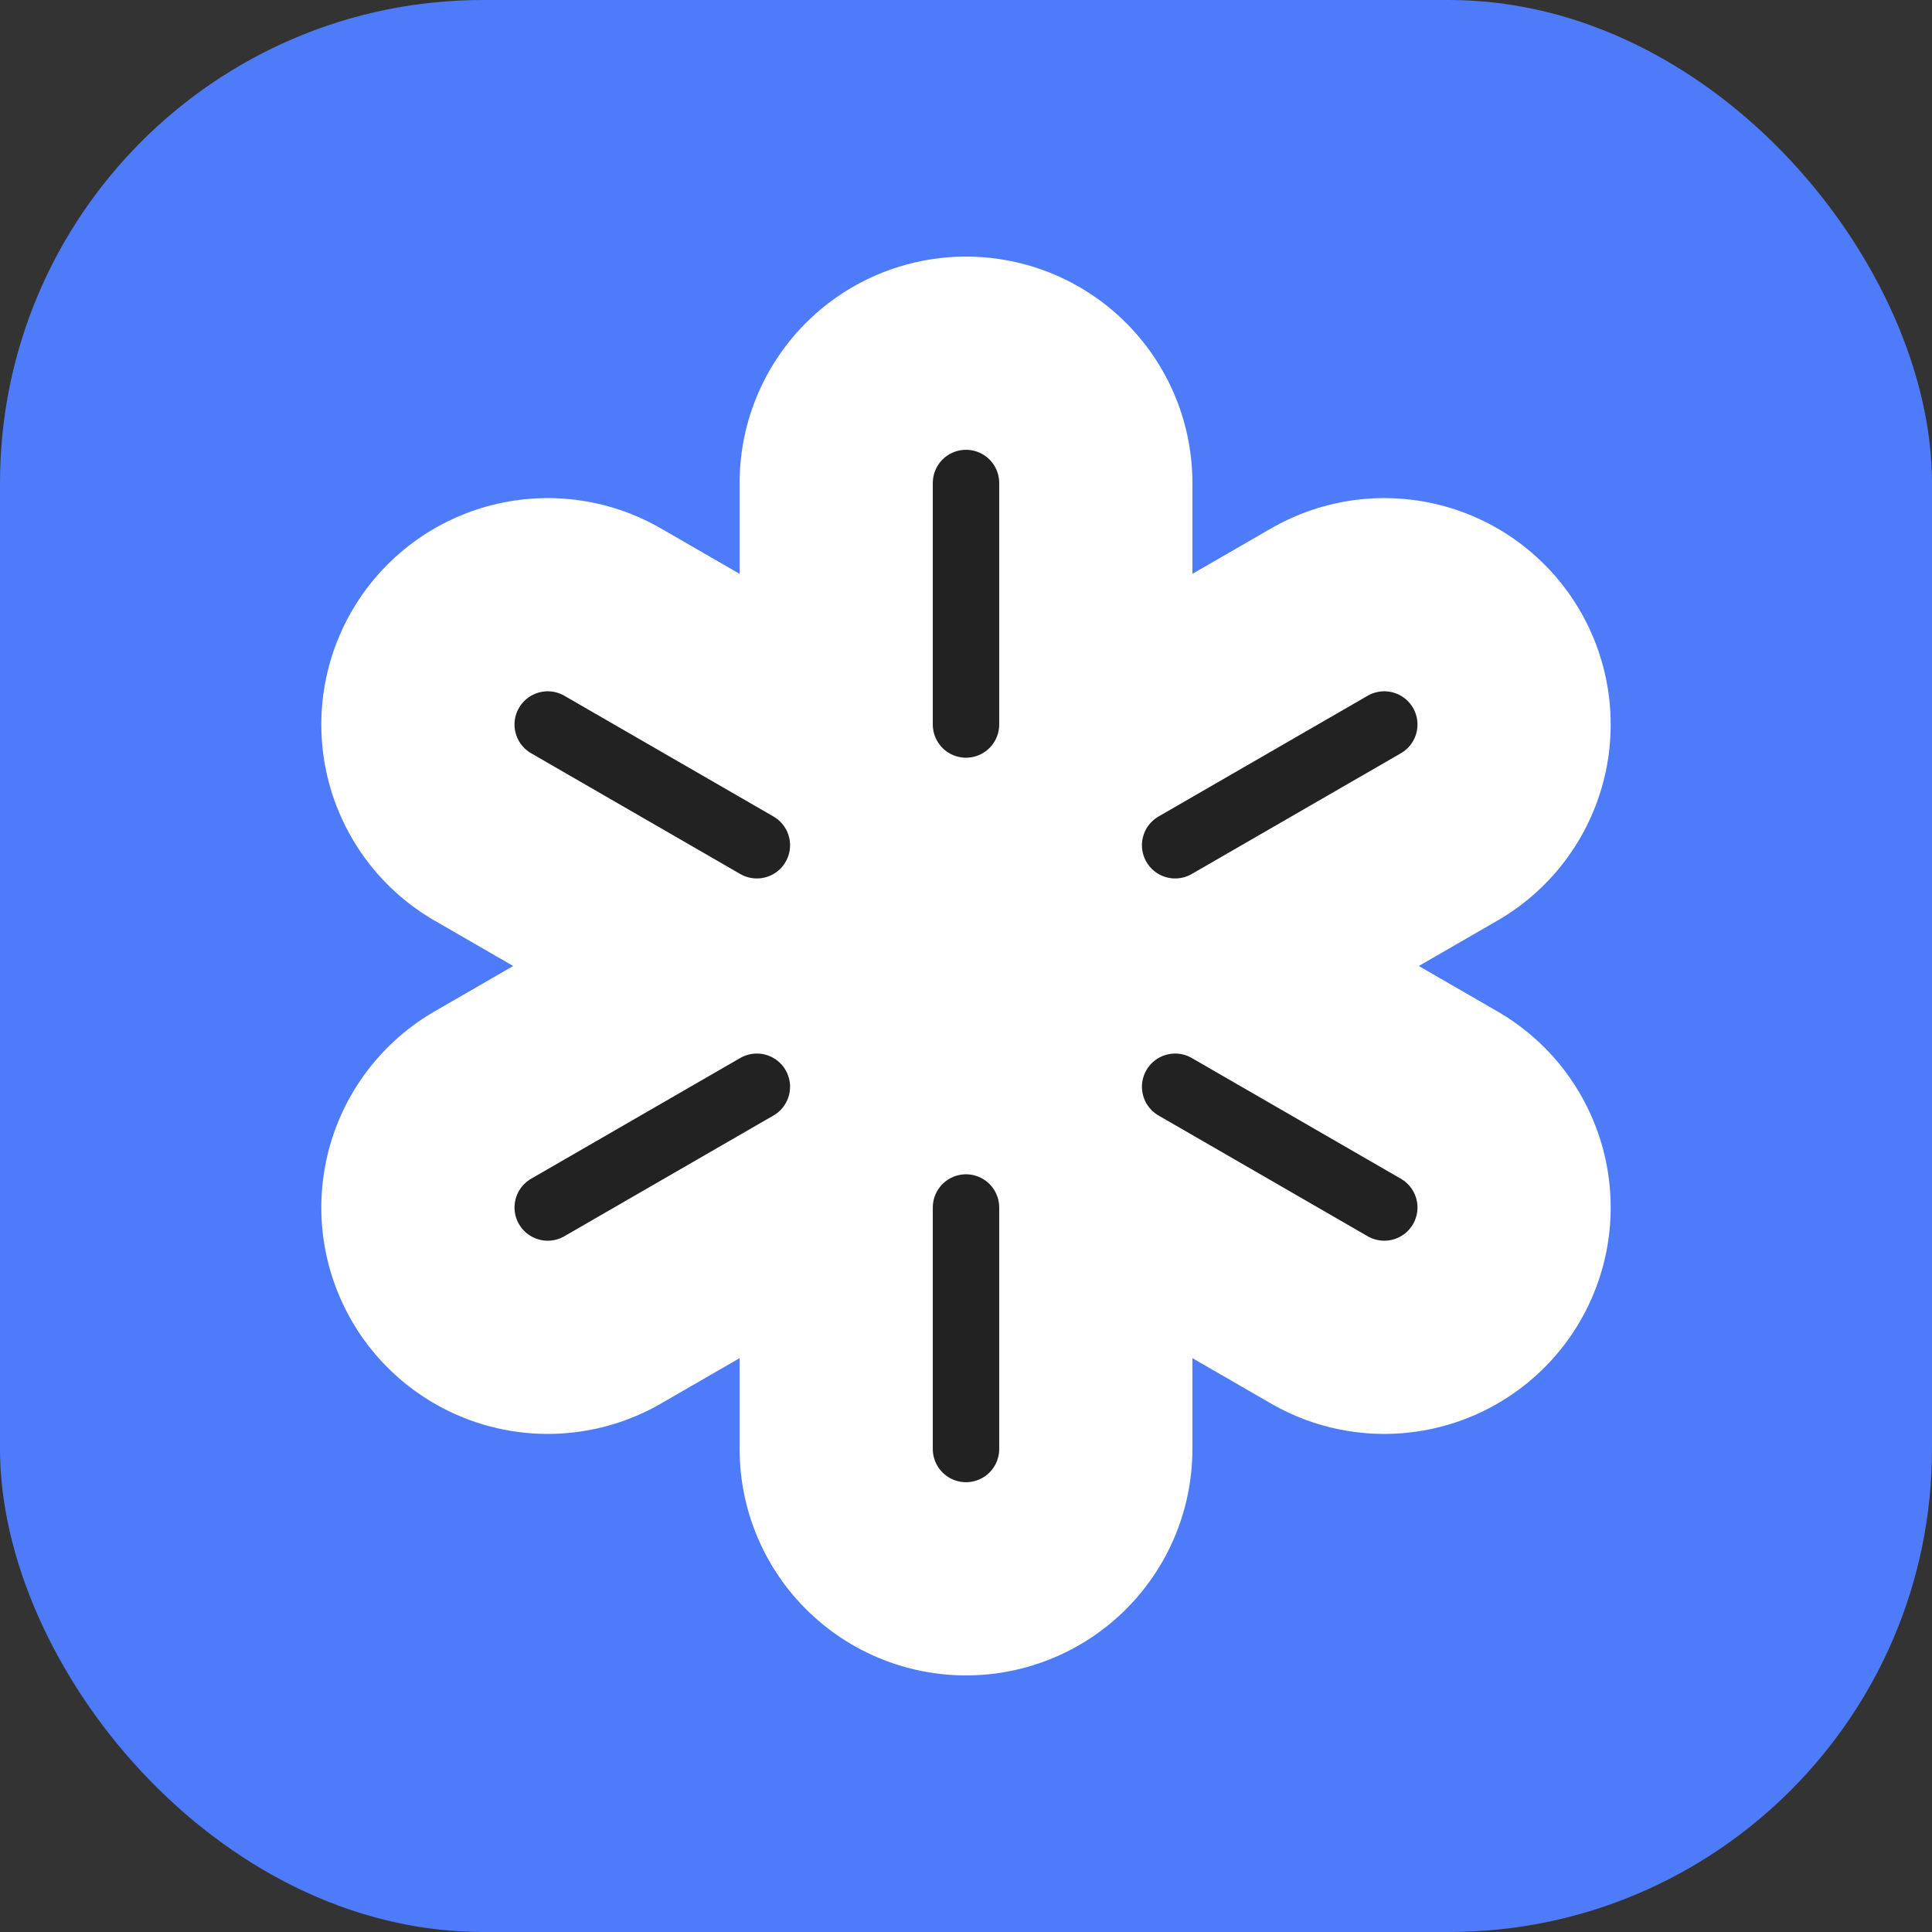
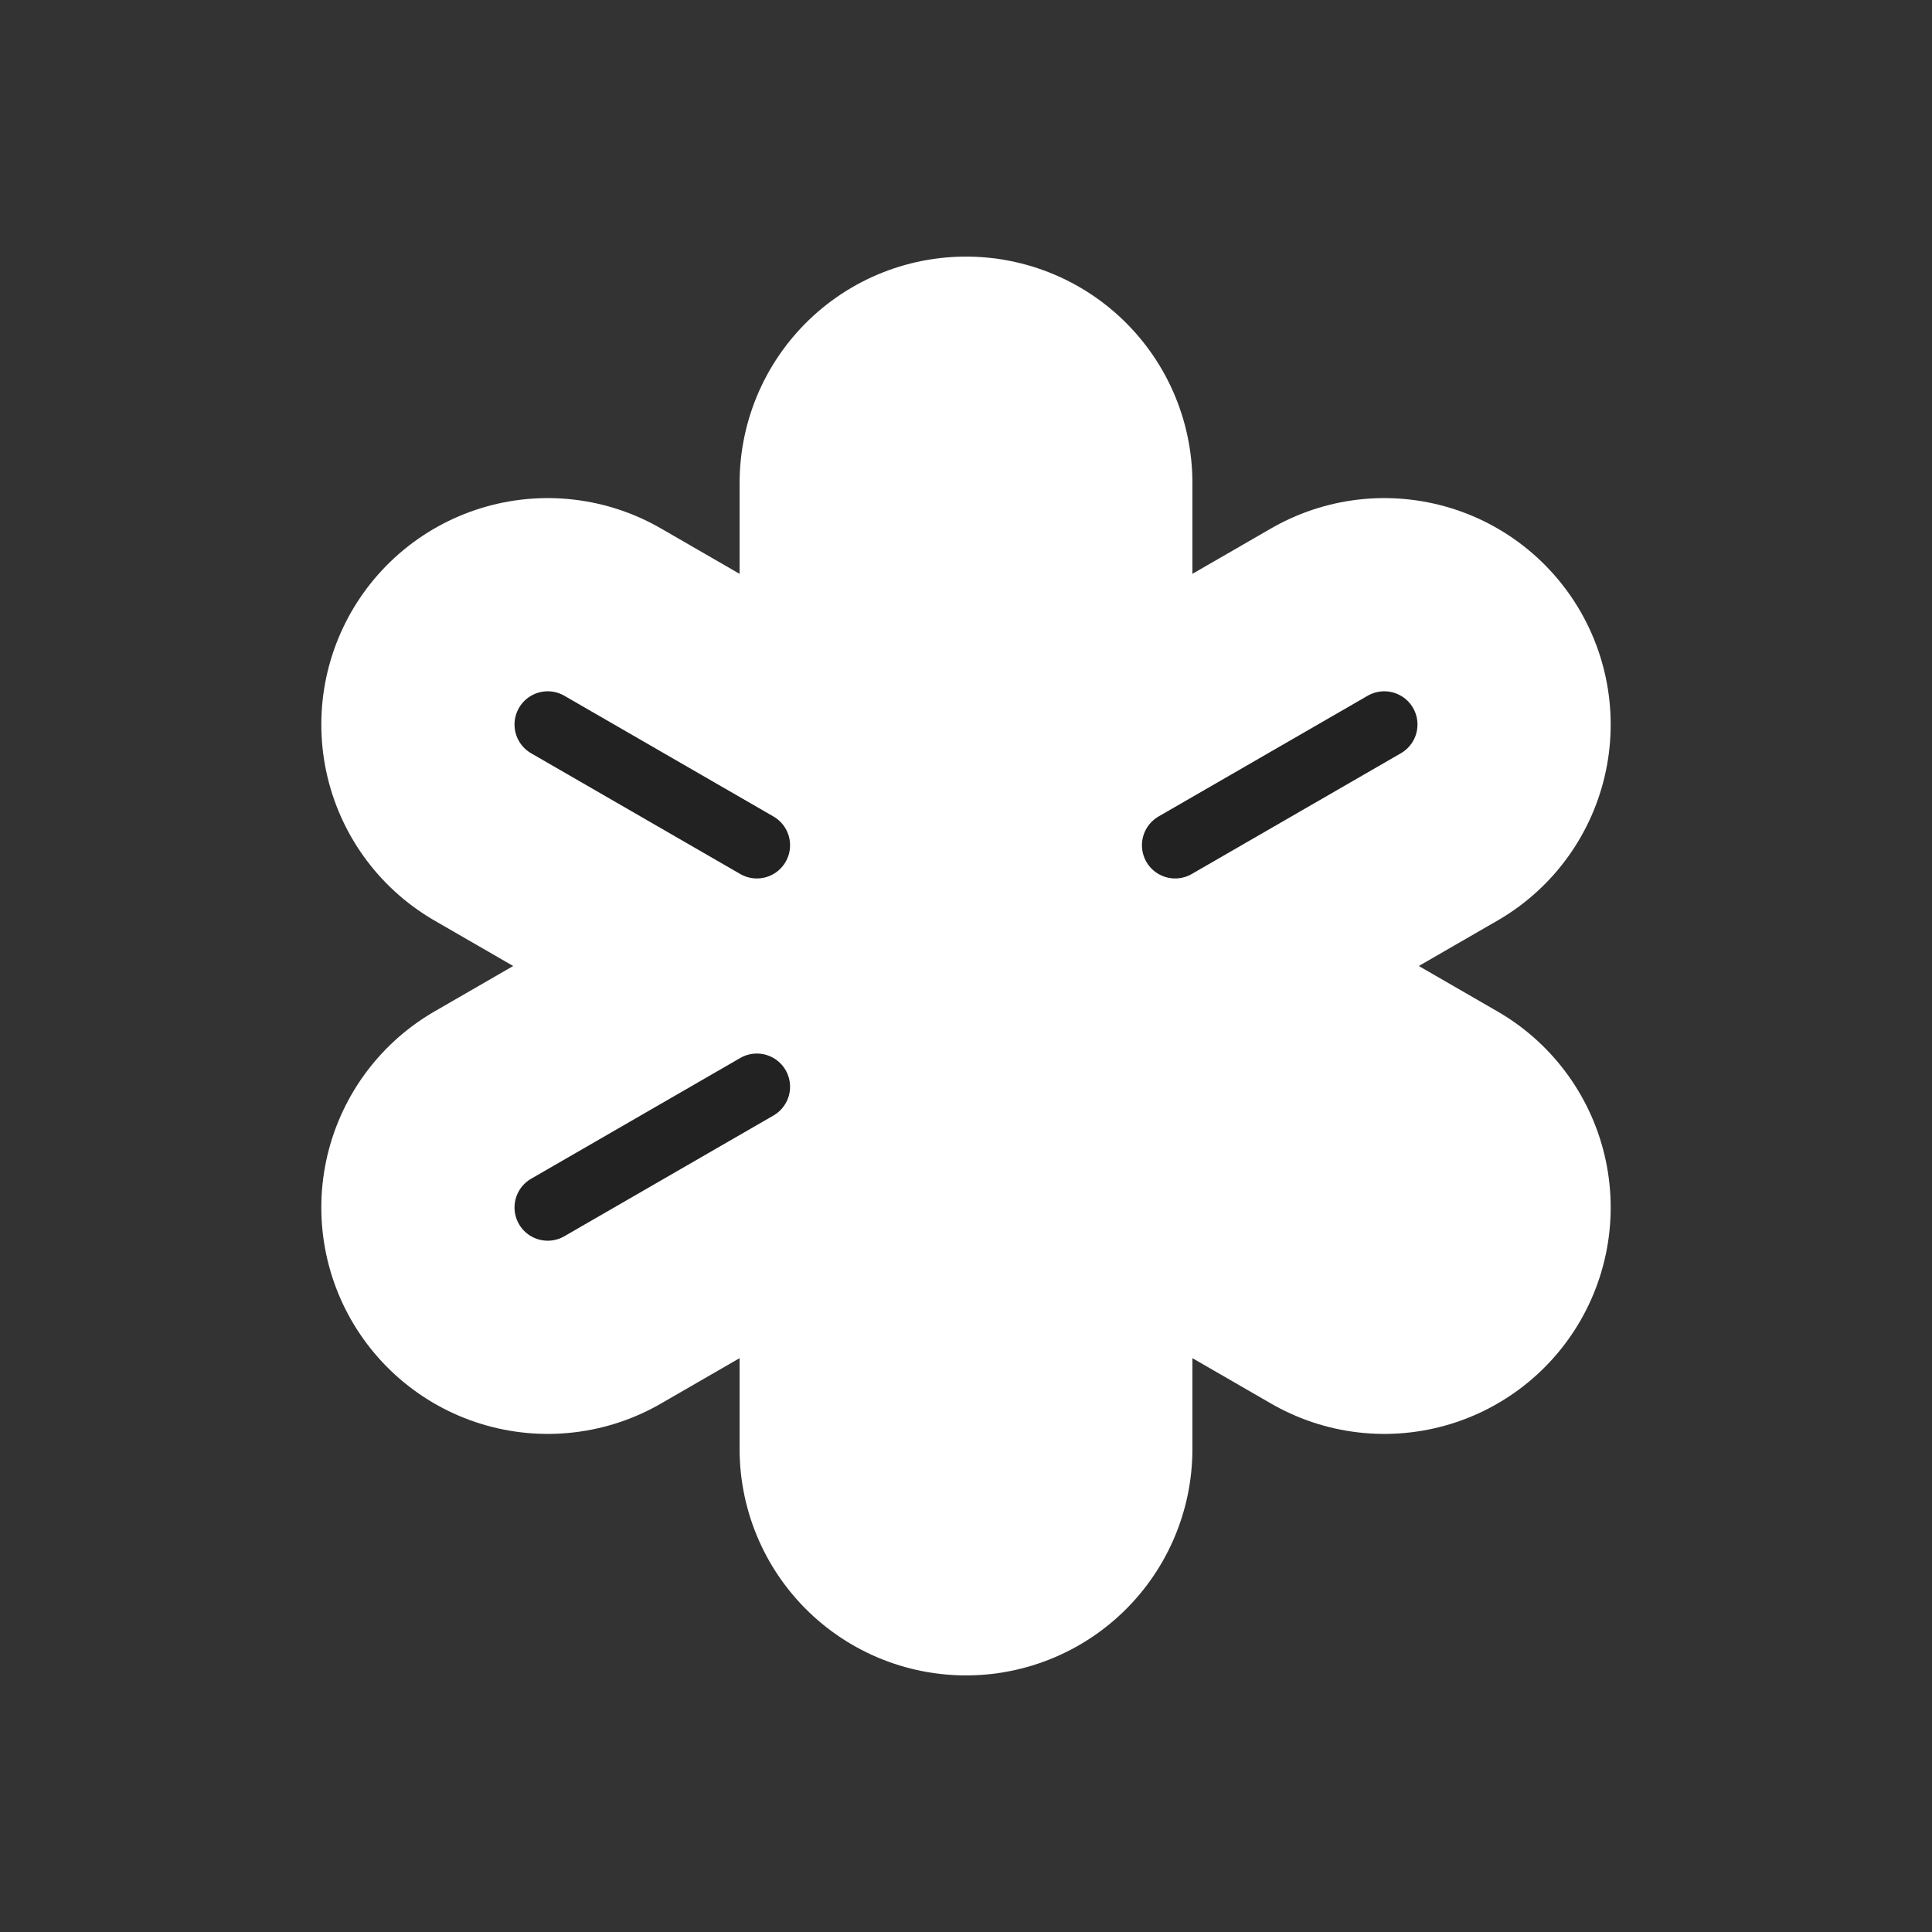
<svg xmlns="http://www.w3.org/2000/svg" width="64" height="64" viewBox="0 0 64 64" fill="none">
  <rect x="0" y="0" width="64" height="64" fill="#333333" stroke="none" />
  <g clip-path="url(#clip0_5798_90759)">
    <g clip-path="url(#clip1_5798_90759)">
      <rect width="64" height="64" rx="16" fill="#4E7BF9" />
    </g>
    <path d="M18.144 24L45.856 40" stroke="white" stroke-width="15" stroke-linecap="round" />
    <path d="M45.856 24L18.144 40" stroke="white" stroke-width="15" stroke-linecap="round" />
    <path d="M32 16V48" stroke="white" stroke-width="15" stroke-linecap="round" />
-     <path d="M18.144 24L25.072 28M45.856 40L38.928 36" stroke="#222222" stroke-width="2.2" stroke-linecap="round" />
+     <path d="M18.144 24L25.072 28M45.856 40" stroke="#222222" stroke-width="2.2" stroke-linecap="round" />
    <path d="M45.856 24L38.928 28M18.144 40L25.072 36" stroke="#222222" stroke-width="2.2" stroke-linecap="round" />
-     <path d="M32 16V24M32 48V40" stroke="#222222" stroke-width="2.2" stroke-linecap="round" />
  </g>
  <defs>
    <clipPath id="clip0_5798_90759">
      <rect width="64" height="64" fill="white" />
    </clipPath>
    <clipPath id="clip1_5798_90759">
-       <rect width="64" height="64" fill="white" />
-     </clipPath>
+       </clipPath>
  </defs>
</svg>